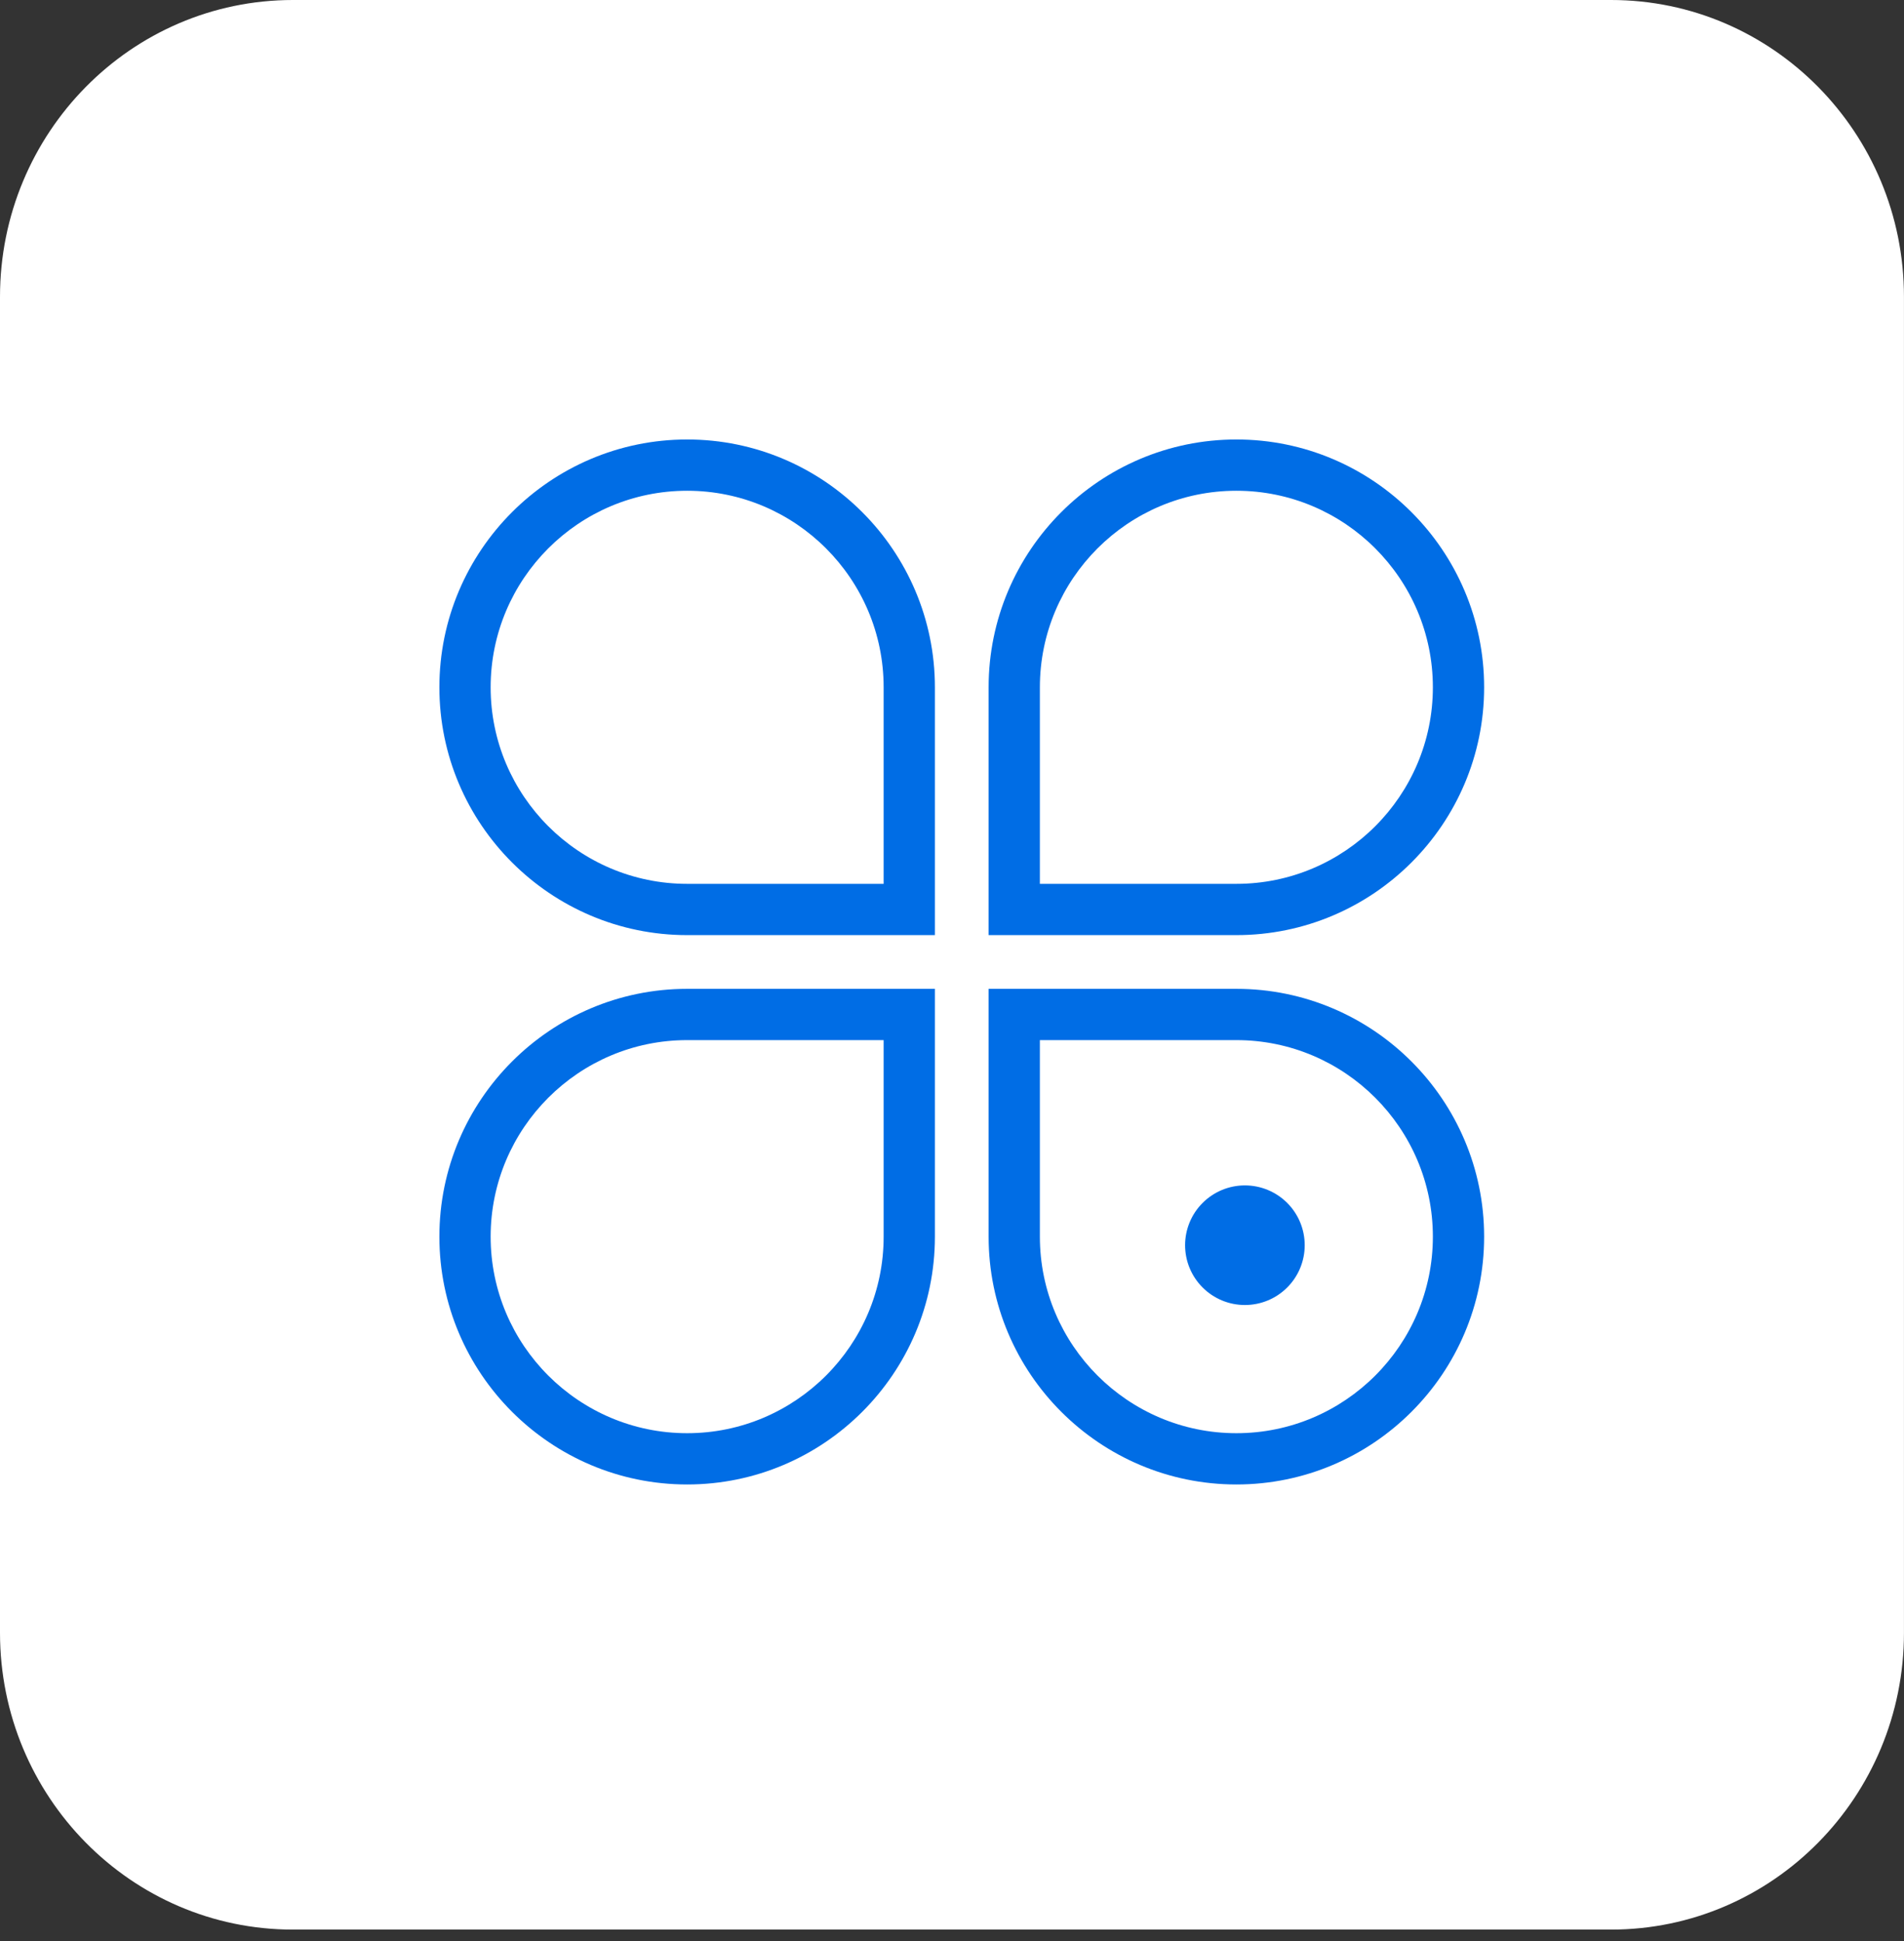
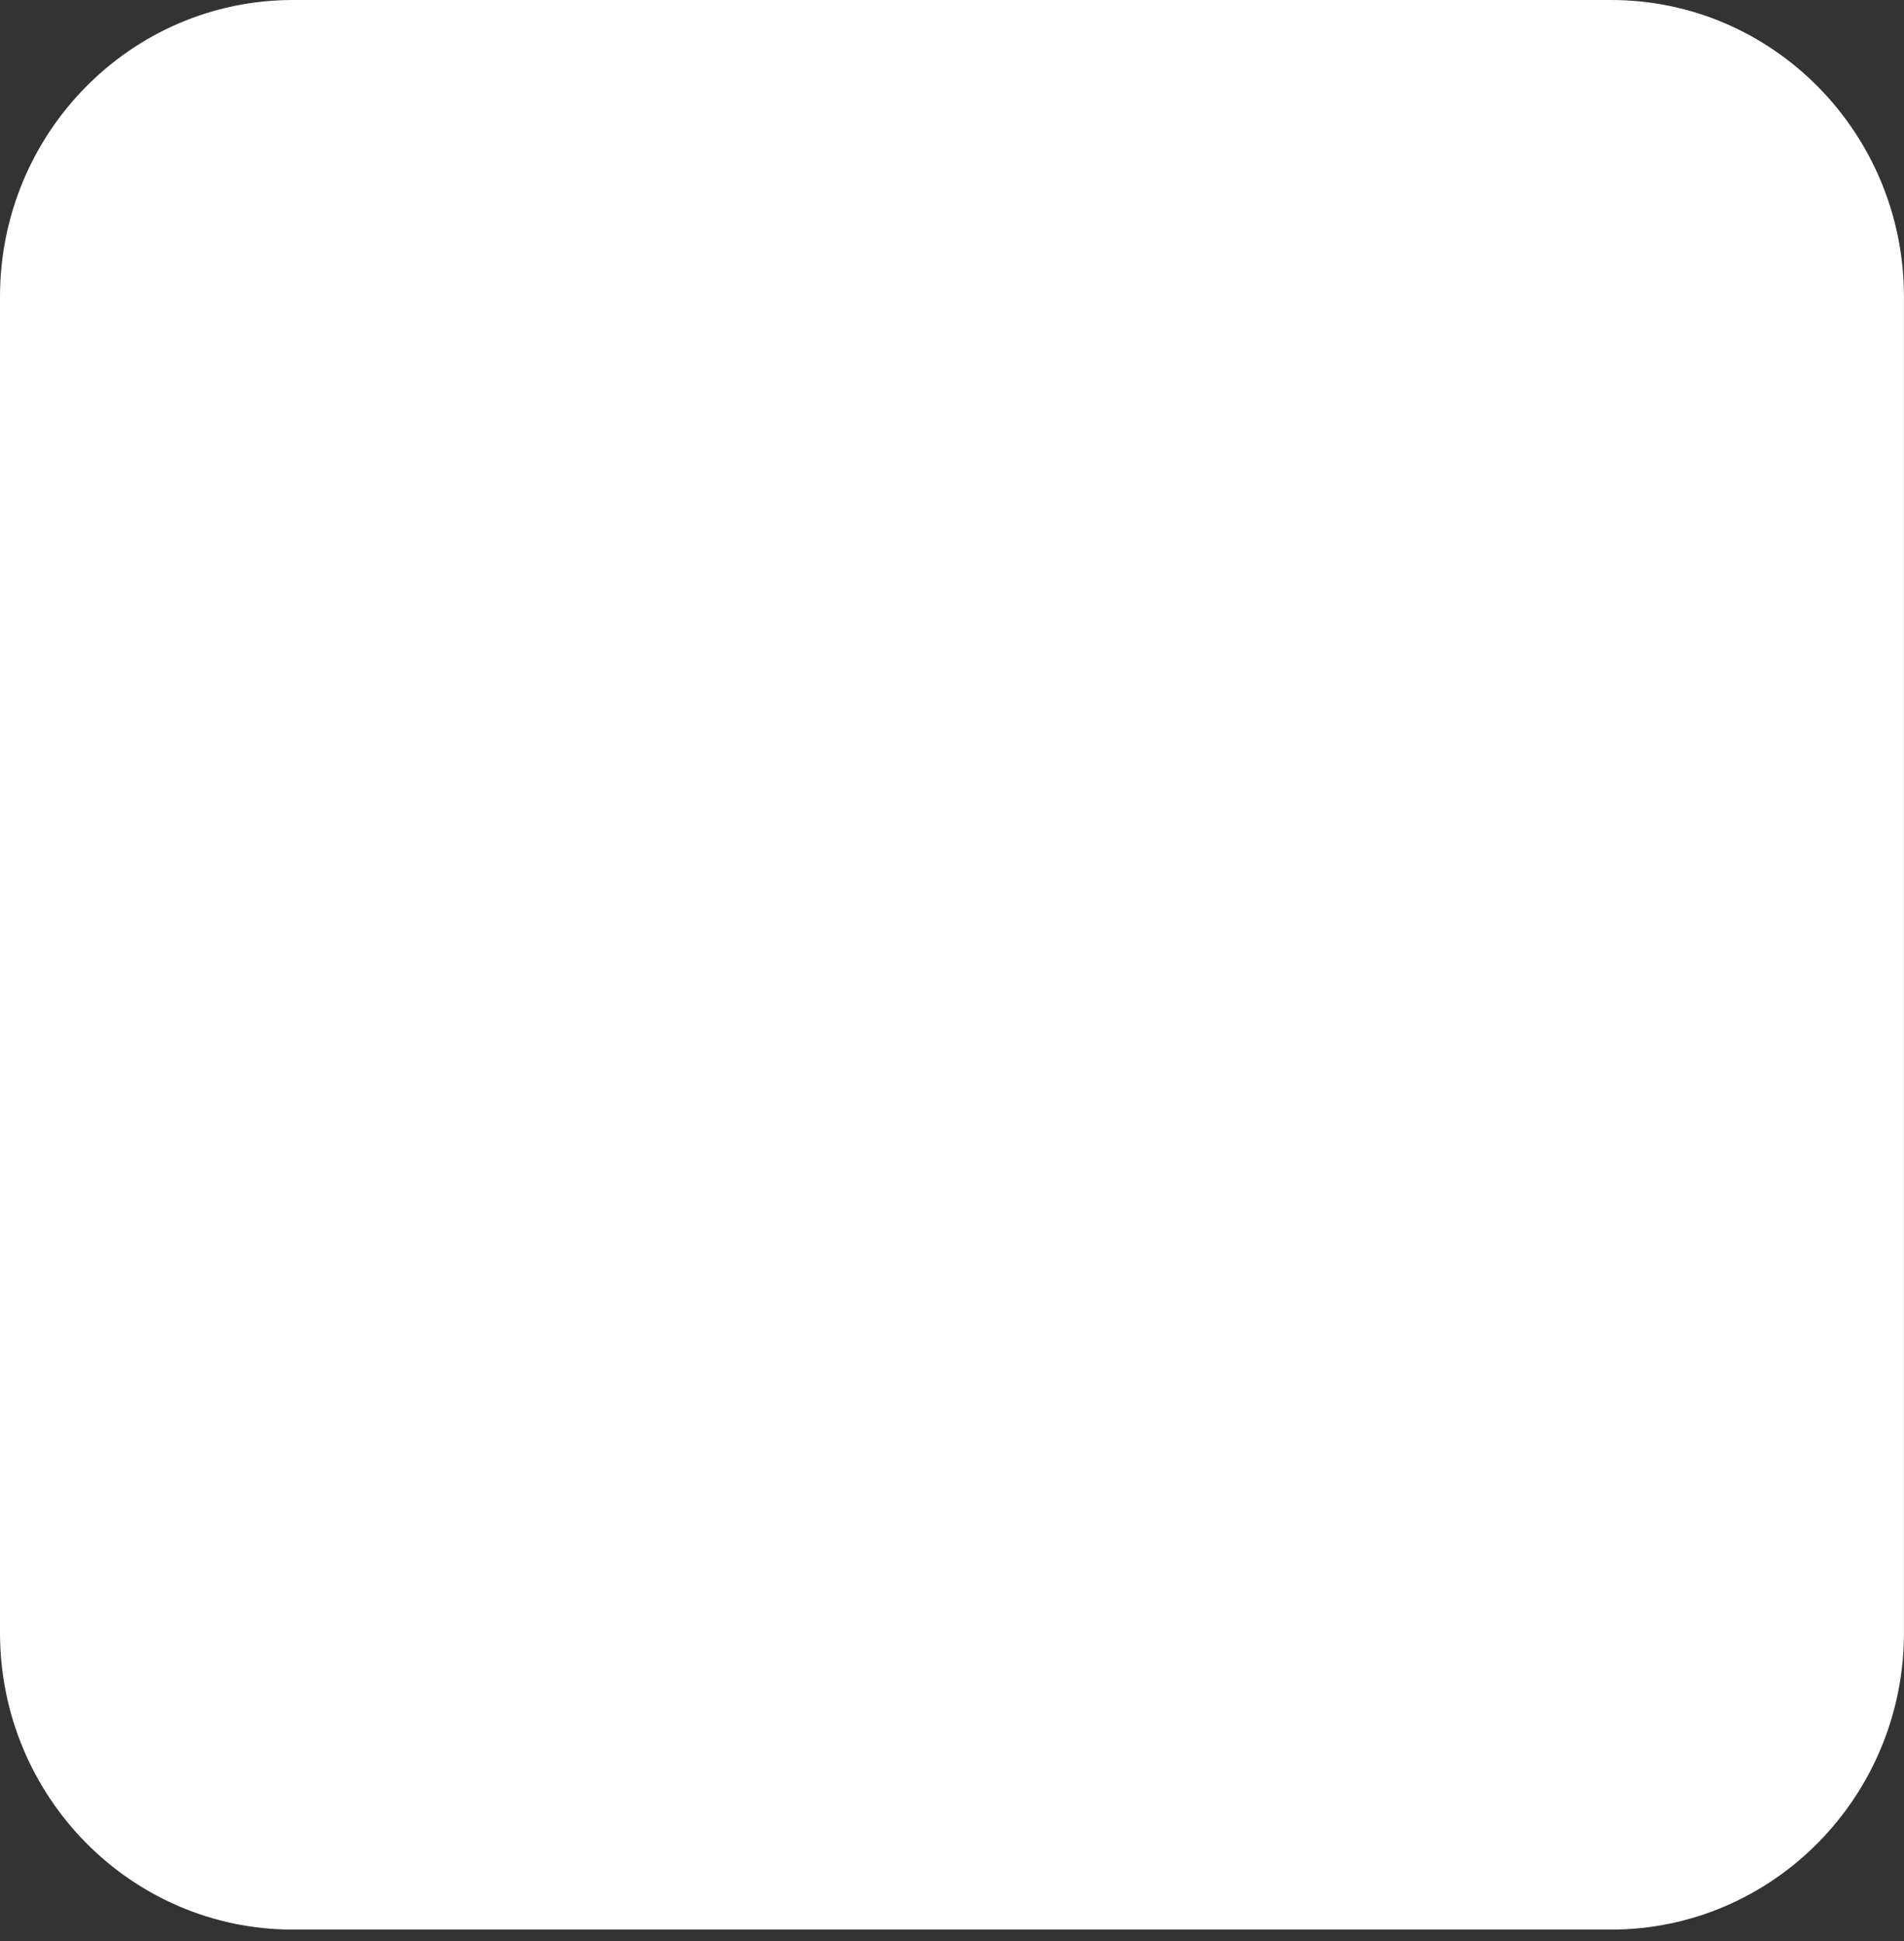
<svg xmlns="http://www.w3.org/2000/svg" fill="none" viewBox="0 0 52 53" height="53" width="52">
  <rect x="0" y="0" width="52" height="53" fill="#333333" stroke="none" />
  <path fill="white" d="M43.999 0H8C3.582 0 0 3.629 0 8.106V44.581C0 49.057 3.582 52.687 8 52.687H43.999C48.417 52.687 51.999 49.057 51.999 44.581V8.106C51.999 3.629 48.417 0 43.999 0Z" />
-   <path fill="#006DE5" d="M25.533 25.533H18.767C15.036 25.533 12 22.498 12 18.767C12 15.036 15.036 12 18.767 12C22.498 12 25.533 15.036 25.533 18.767V25.533ZM18.767 13.4C15.807 13.4 13.4 15.807 13.4 18.767C13.4 21.726 15.807 24.133 18.767 24.133H24.133V18.767C24.133 15.807 21.726 13.4 18.767 13.4ZM33.767 25.533H27V18.767C27 15.036 30.036 12 33.767 12C37.498 12 40.533 15.036 40.533 18.767C40.533 22.498 37.498 25.533 33.767 25.533ZM28.4 24.133H33.767C36.726 24.133 39.133 21.726 39.133 18.767C39.133 15.807 36.726 13.4 33.767 13.4C30.808 13.4 28.4 15.807 28.4 18.767V24.133ZM18.767 40.533C15.036 40.533 12 37.498 12 33.767C12 30.036 15.036 27 18.767 27H25.533V33.767C25.533 37.498 22.498 40.533 18.767 40.533ZM18.767 28.4C15.807 28.4 13.4 30.808 13.4 33.767C13.4 36.726 15.807 39.133 18.767 39.133C21.726 39.133 24.133 36.726 24.133 33.767V28.4H18.767ZM33.767 40.533C30.036 40.533 27 37.498 27 33.767V27H33.767C37.498 27 40.533 30.036 40.533 33.767C40.533 37.498 37.498 40.533 33.767 40.533ZM28.4 28.4V33.767C28.4 36.726 30.808 39.133 33.767 39.133C36.726 39.133 39.133 36.726 39.133 33.767C39.133 30.808 36.726 28.4 33.767 28.4H28.4Z" />
-   <path fill="#006DE5" d="M32.366 34C32.366 34.433 32.538 34.849 32.845 35.155C33.151 35.461 33.566 35.633 33.999 35.633C34.433 35.633 34.848 35.461 35.154 35.155C35.461 34.849 35.633 34.433 35.633 34C35.633 33.567 35.461 33.151 35.154 32.845C34.848 32.539 34.433 32.367 33.999 32.367C33.566 32.367 33.151 32.539 32.845 32.845C32.538 33.151 32.366 33.567 32.366 34Z" />
</svg>